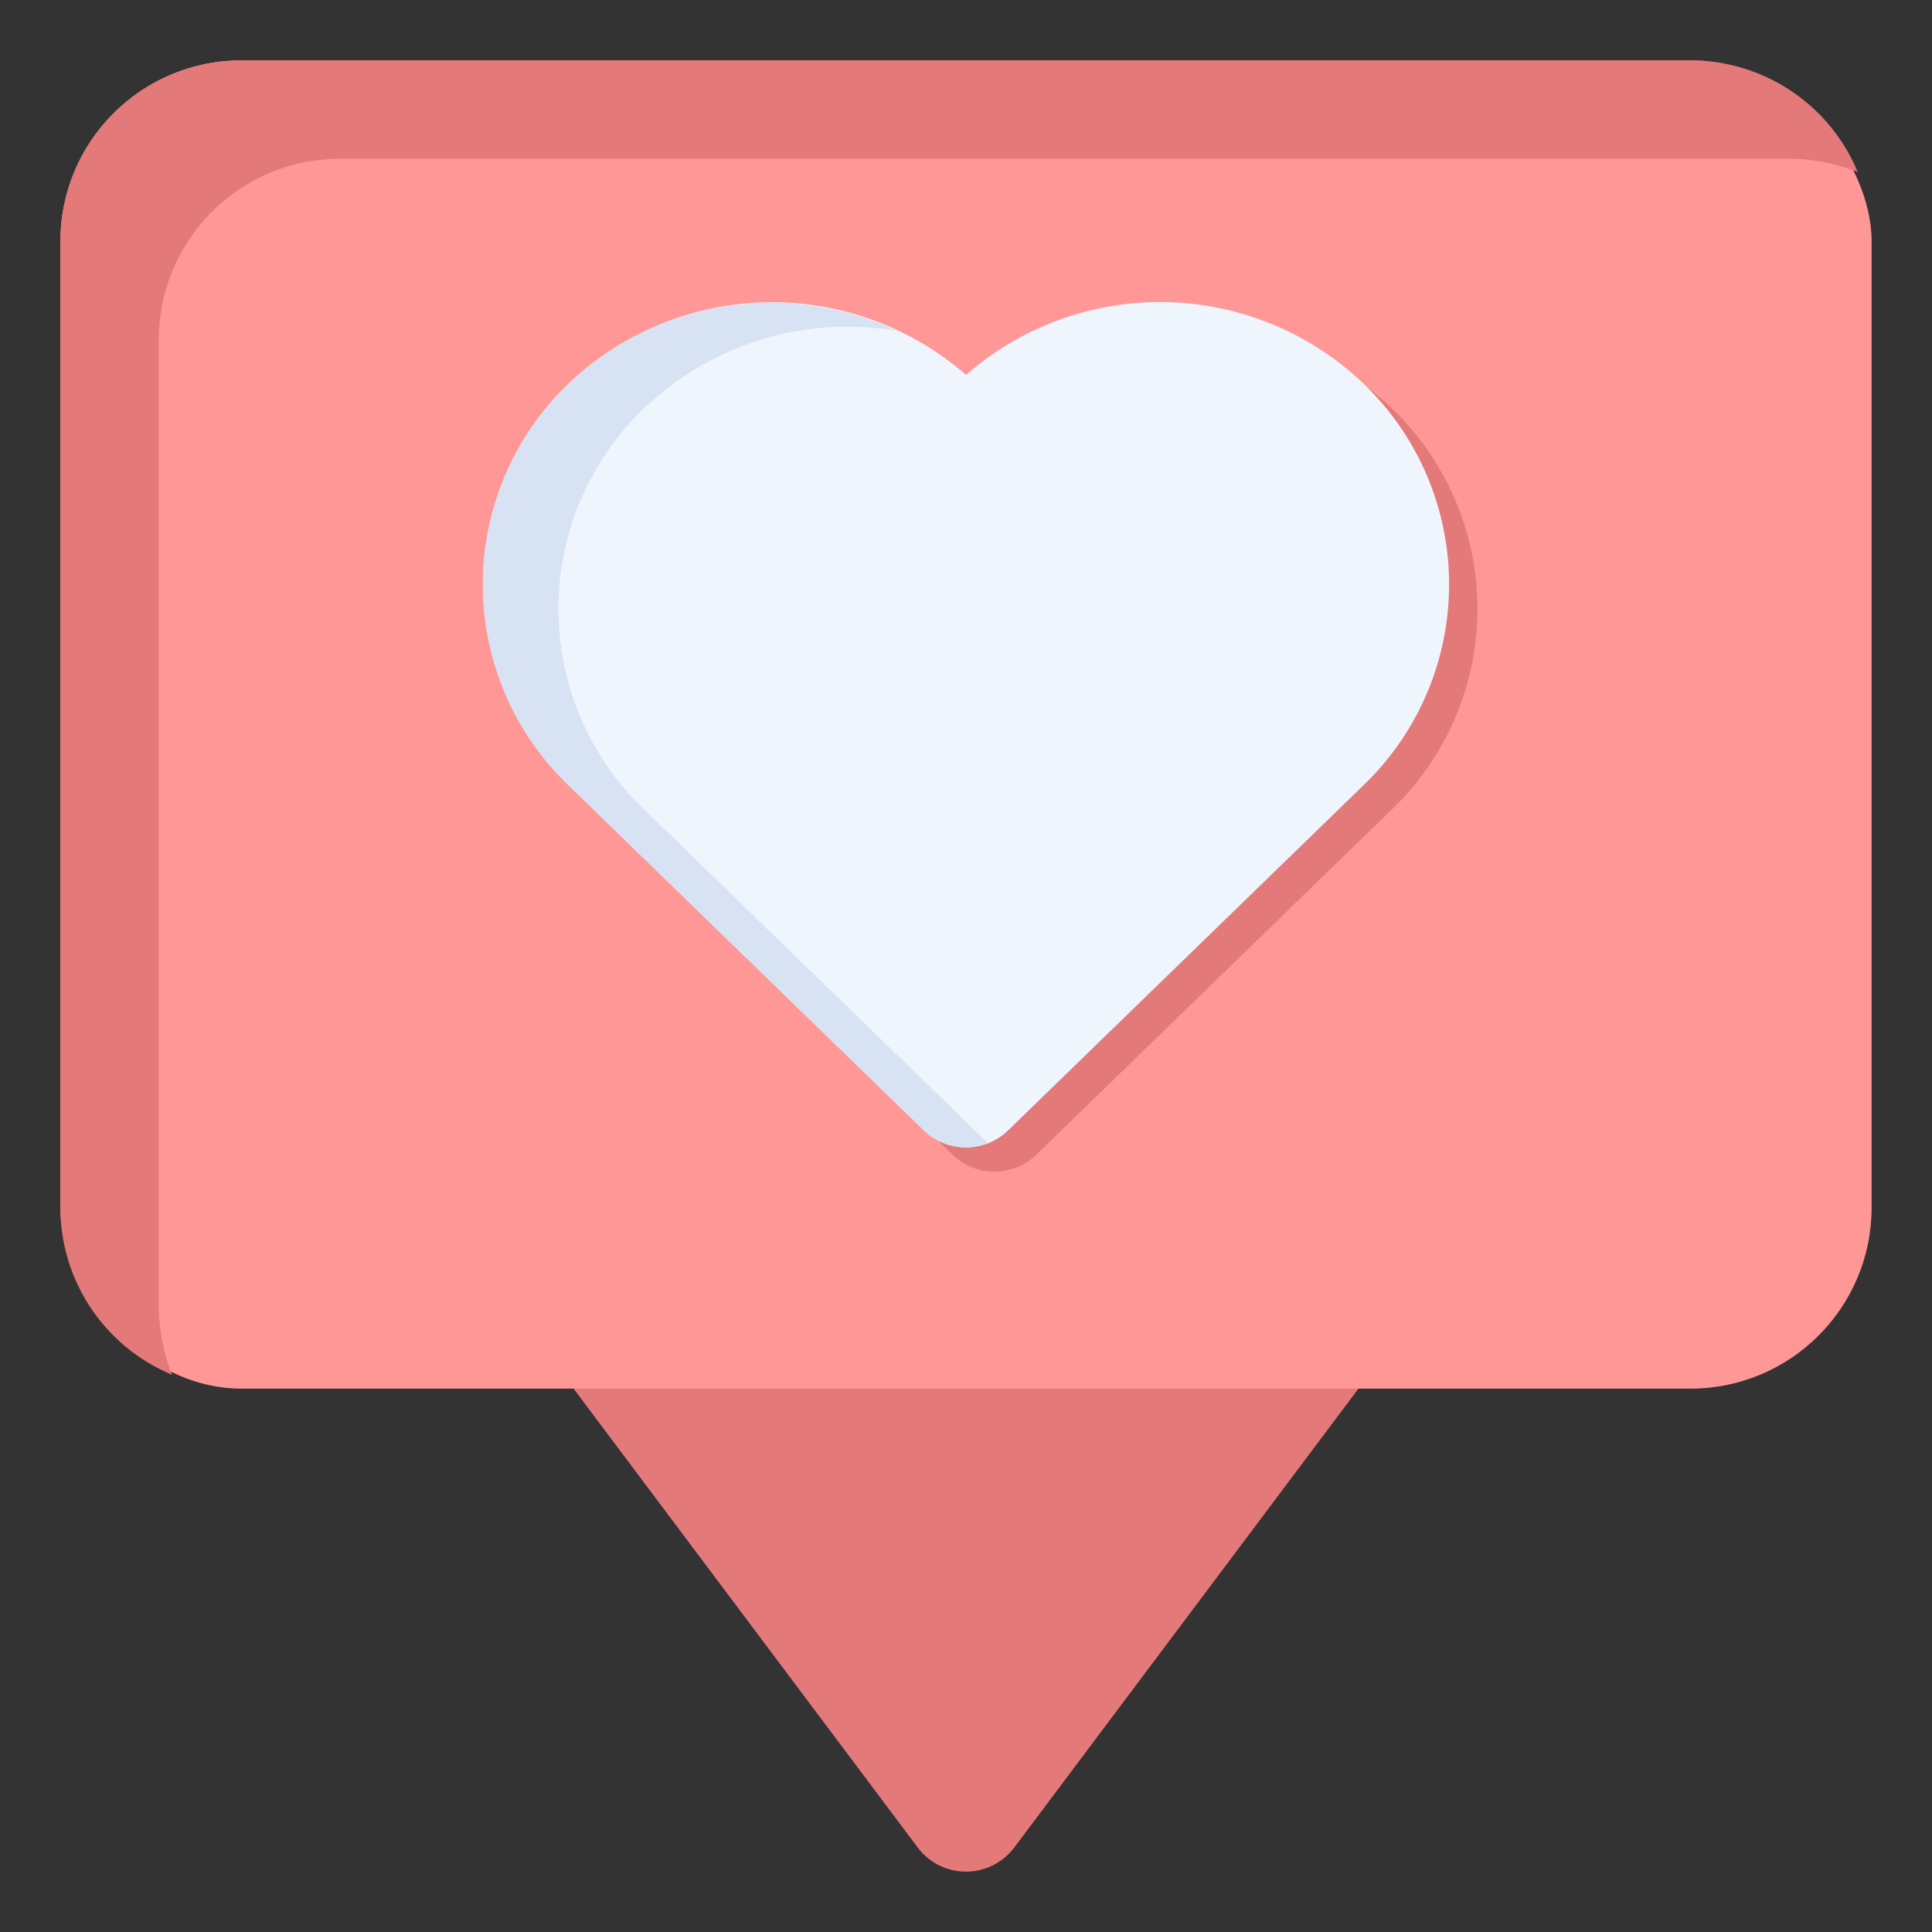
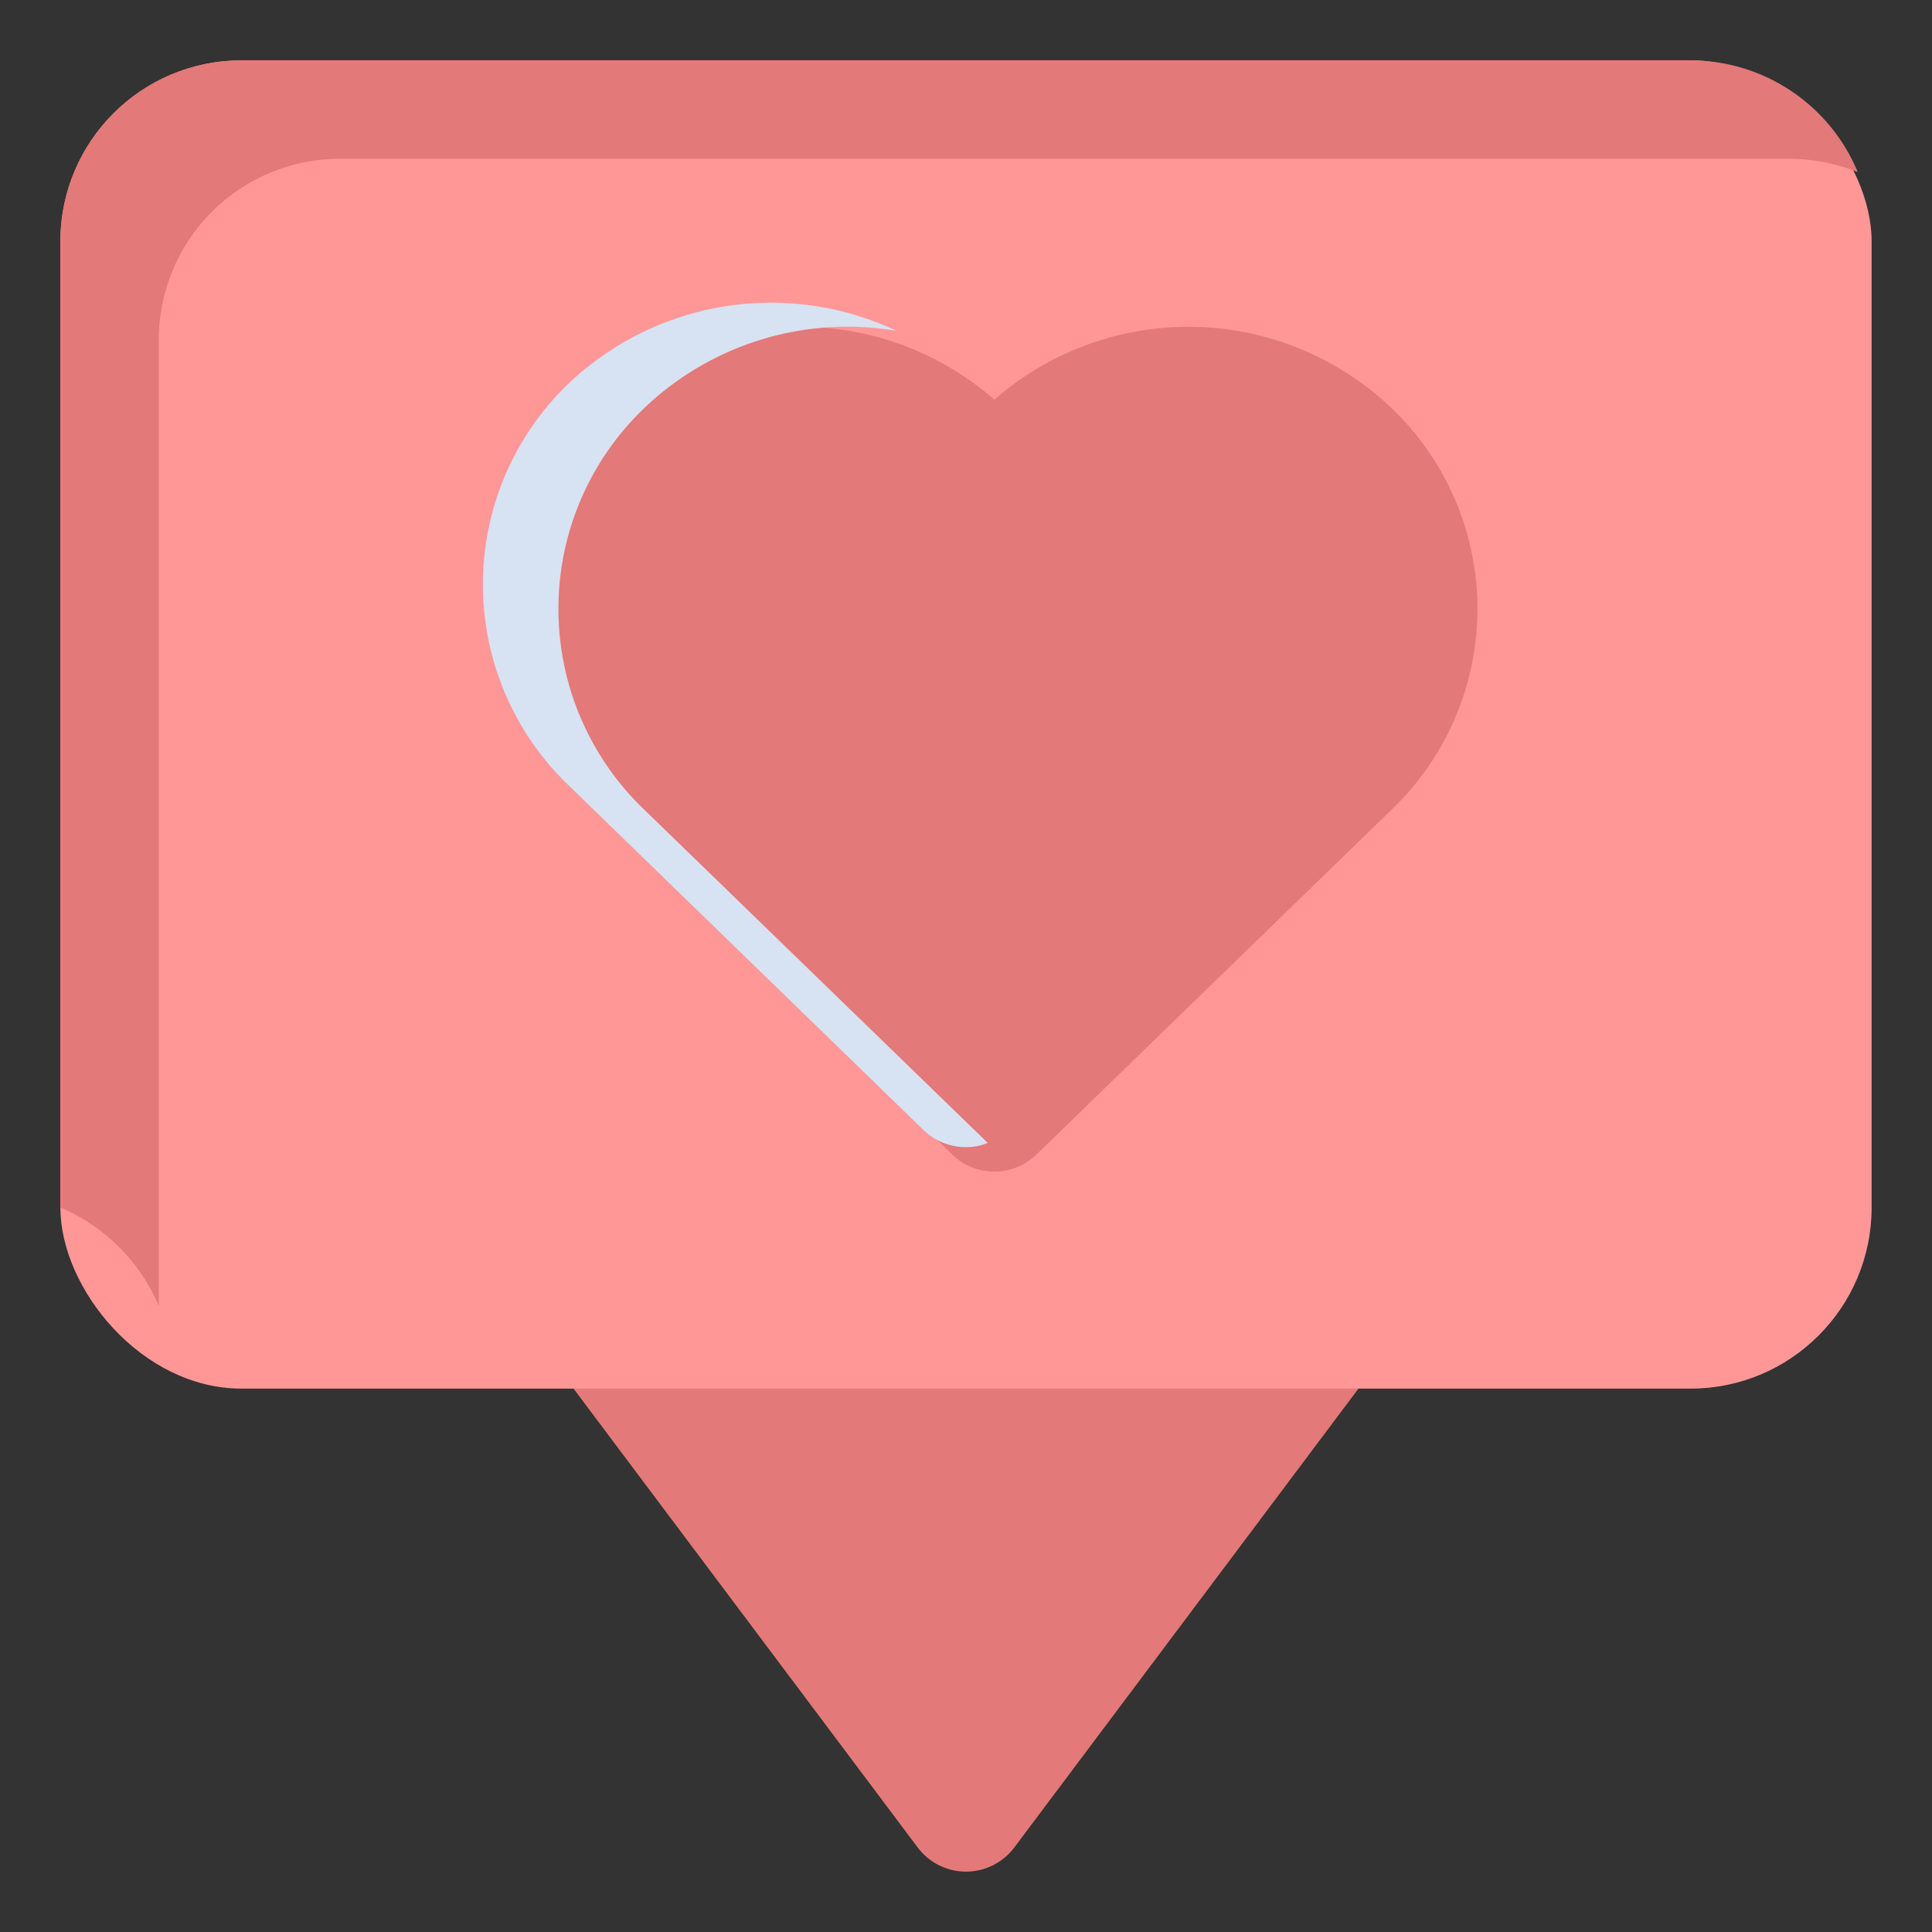
<svg xmlns="http://www.w3.org/2000/svg" id="object" viewBox="0 0 32 32">
  <rect x="0" y="0" width="32" height="32" fill="#333333" stroke="none" />
  <defs>
    <style>.cls-1{fill:#e47979;}.cls-2{fill:#ff9797;}.cls-3{fill:#eef5fd;}.cls-4{fill:#d7e2f2;}</style>
  </defs>
  <title />
  <path class="cls-1" d="M22.89,21.55A1,1,0,0,0,22,21H10a1,1,0,0,0-.8,1.6l6,8a1,1,0,0,0,1.6,0l6-8A1,1,0,0,0,22.89,21.55Z" />
  <rect class="cls-2" height="22" rx="3" ry="3" width="30" x="1" y="1" />
-   <path class="cls-1" d="M2.63,21.63v-16a3,3,0,0,1,3-3h24a3.08,3.08,0,0,1,1.14.22A3,3,0,0,0,28,1H4A3,3,0,0,0,1,4V20a3,3,0,0,0,1.85,2.77A3.08,3.08,0,0,1,2.63,21.63Z" />
+   <path class="cls-1" d="M2.63,21.63v-16a3,3,0,0,1,3-3h24a3.08,3.08,0,0,1,1.14.22A3,3,0,0,0,28,1H4A3,3,0,0,0,1,4V20A3.08,3.08,0,0,1,2.63,21.63Z" />
  <path class="cls-1" d="M23.06,6.77a4.88,4.88,0,0,0-6.59-.15,4.88,4.88,0,0,0-6.59.15,4.6,4.6,0,0,0,0,6.63l5.89,5.72a1,1,0,0,0,1.4,0l5.89-5.72a4.6,4.6,0,0,0,0-6.63Z" />
-   <path class="cls-3" d="M22.59,6.36A4.88,4.88,0,0,0,16,6.21a4.89,4.89,0,0,0-6.59.15,4.61,4.61,0,0,0,0,6.64l5.89,5.72a1,1,0,0,0,1.4,0L22.59,13a4.61,4.61,0,0,0,0-6.64Z" />
  <path class="cls-4" d="M10.66,13.4a4.6,4.6,0,0,1,0-6.63,4.87,4.87,0,0,1,4.19-1.29,4.87,4.87,0,0,0-5.44.88,4.61,4.61,0,0,0,0,6.64l5.89,5.72A1,1,0,0,0,16,19a.92.92,0,0,0,.36-.07Z" />
</svg>